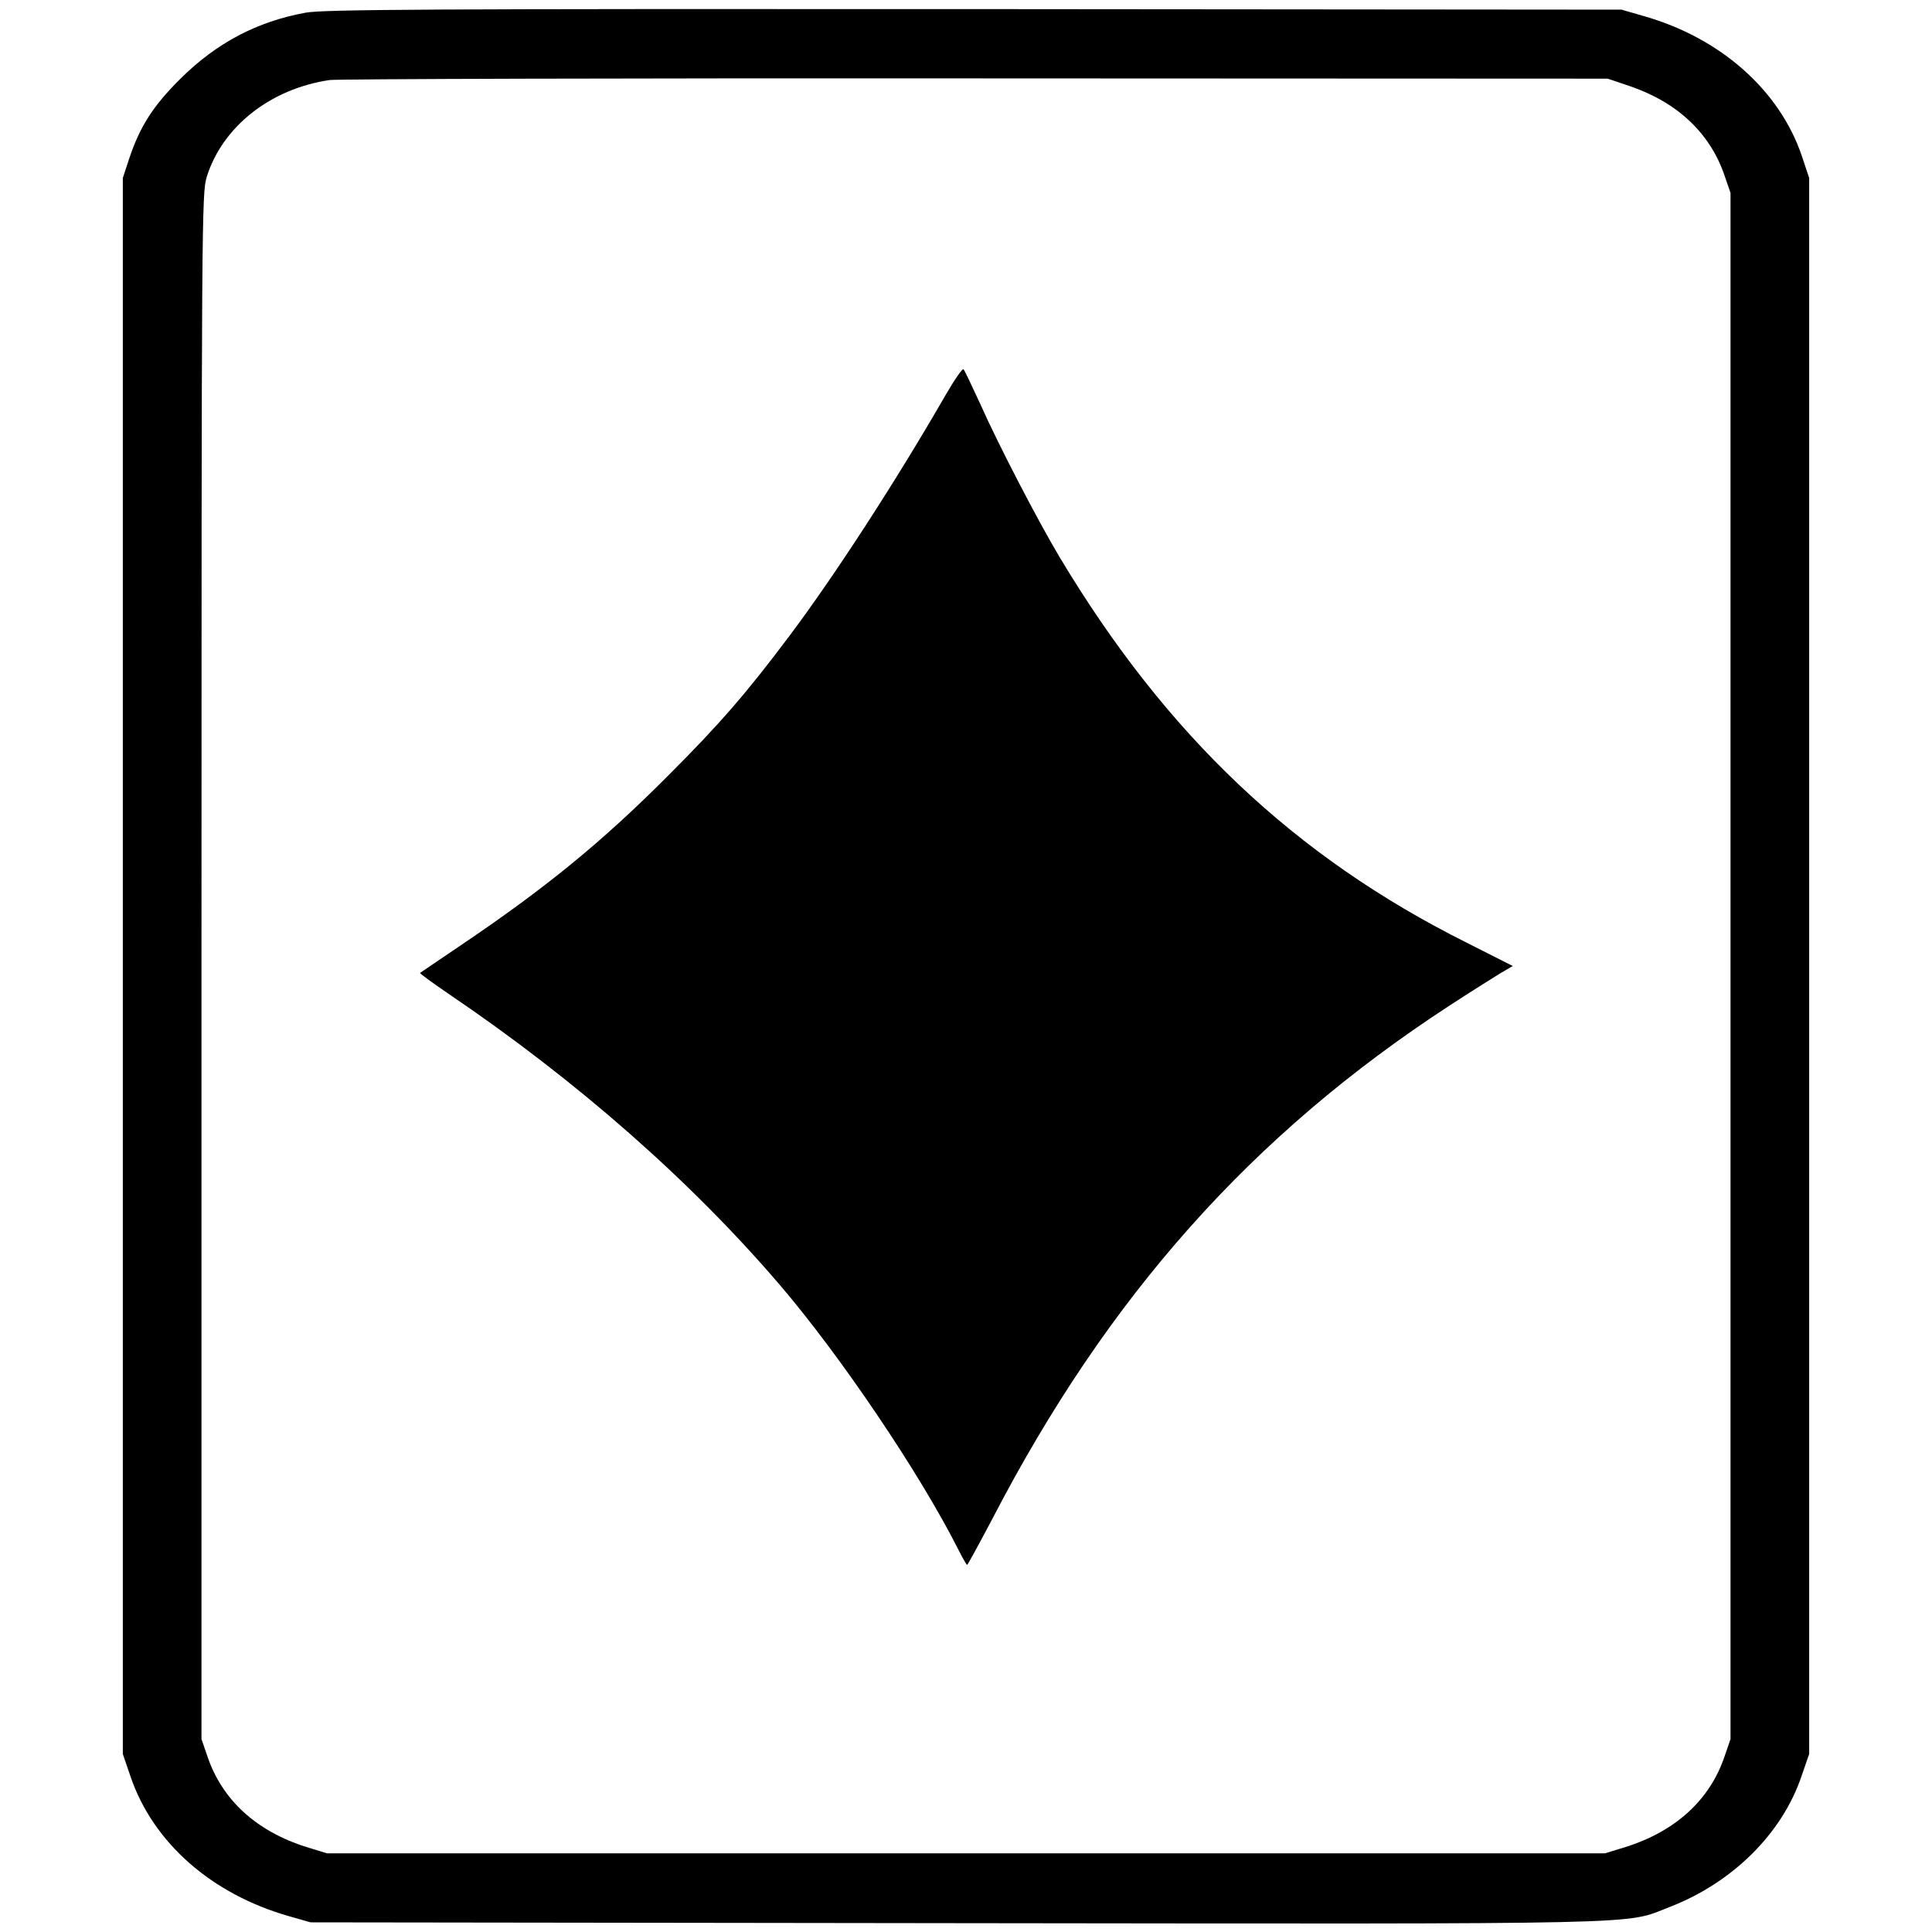
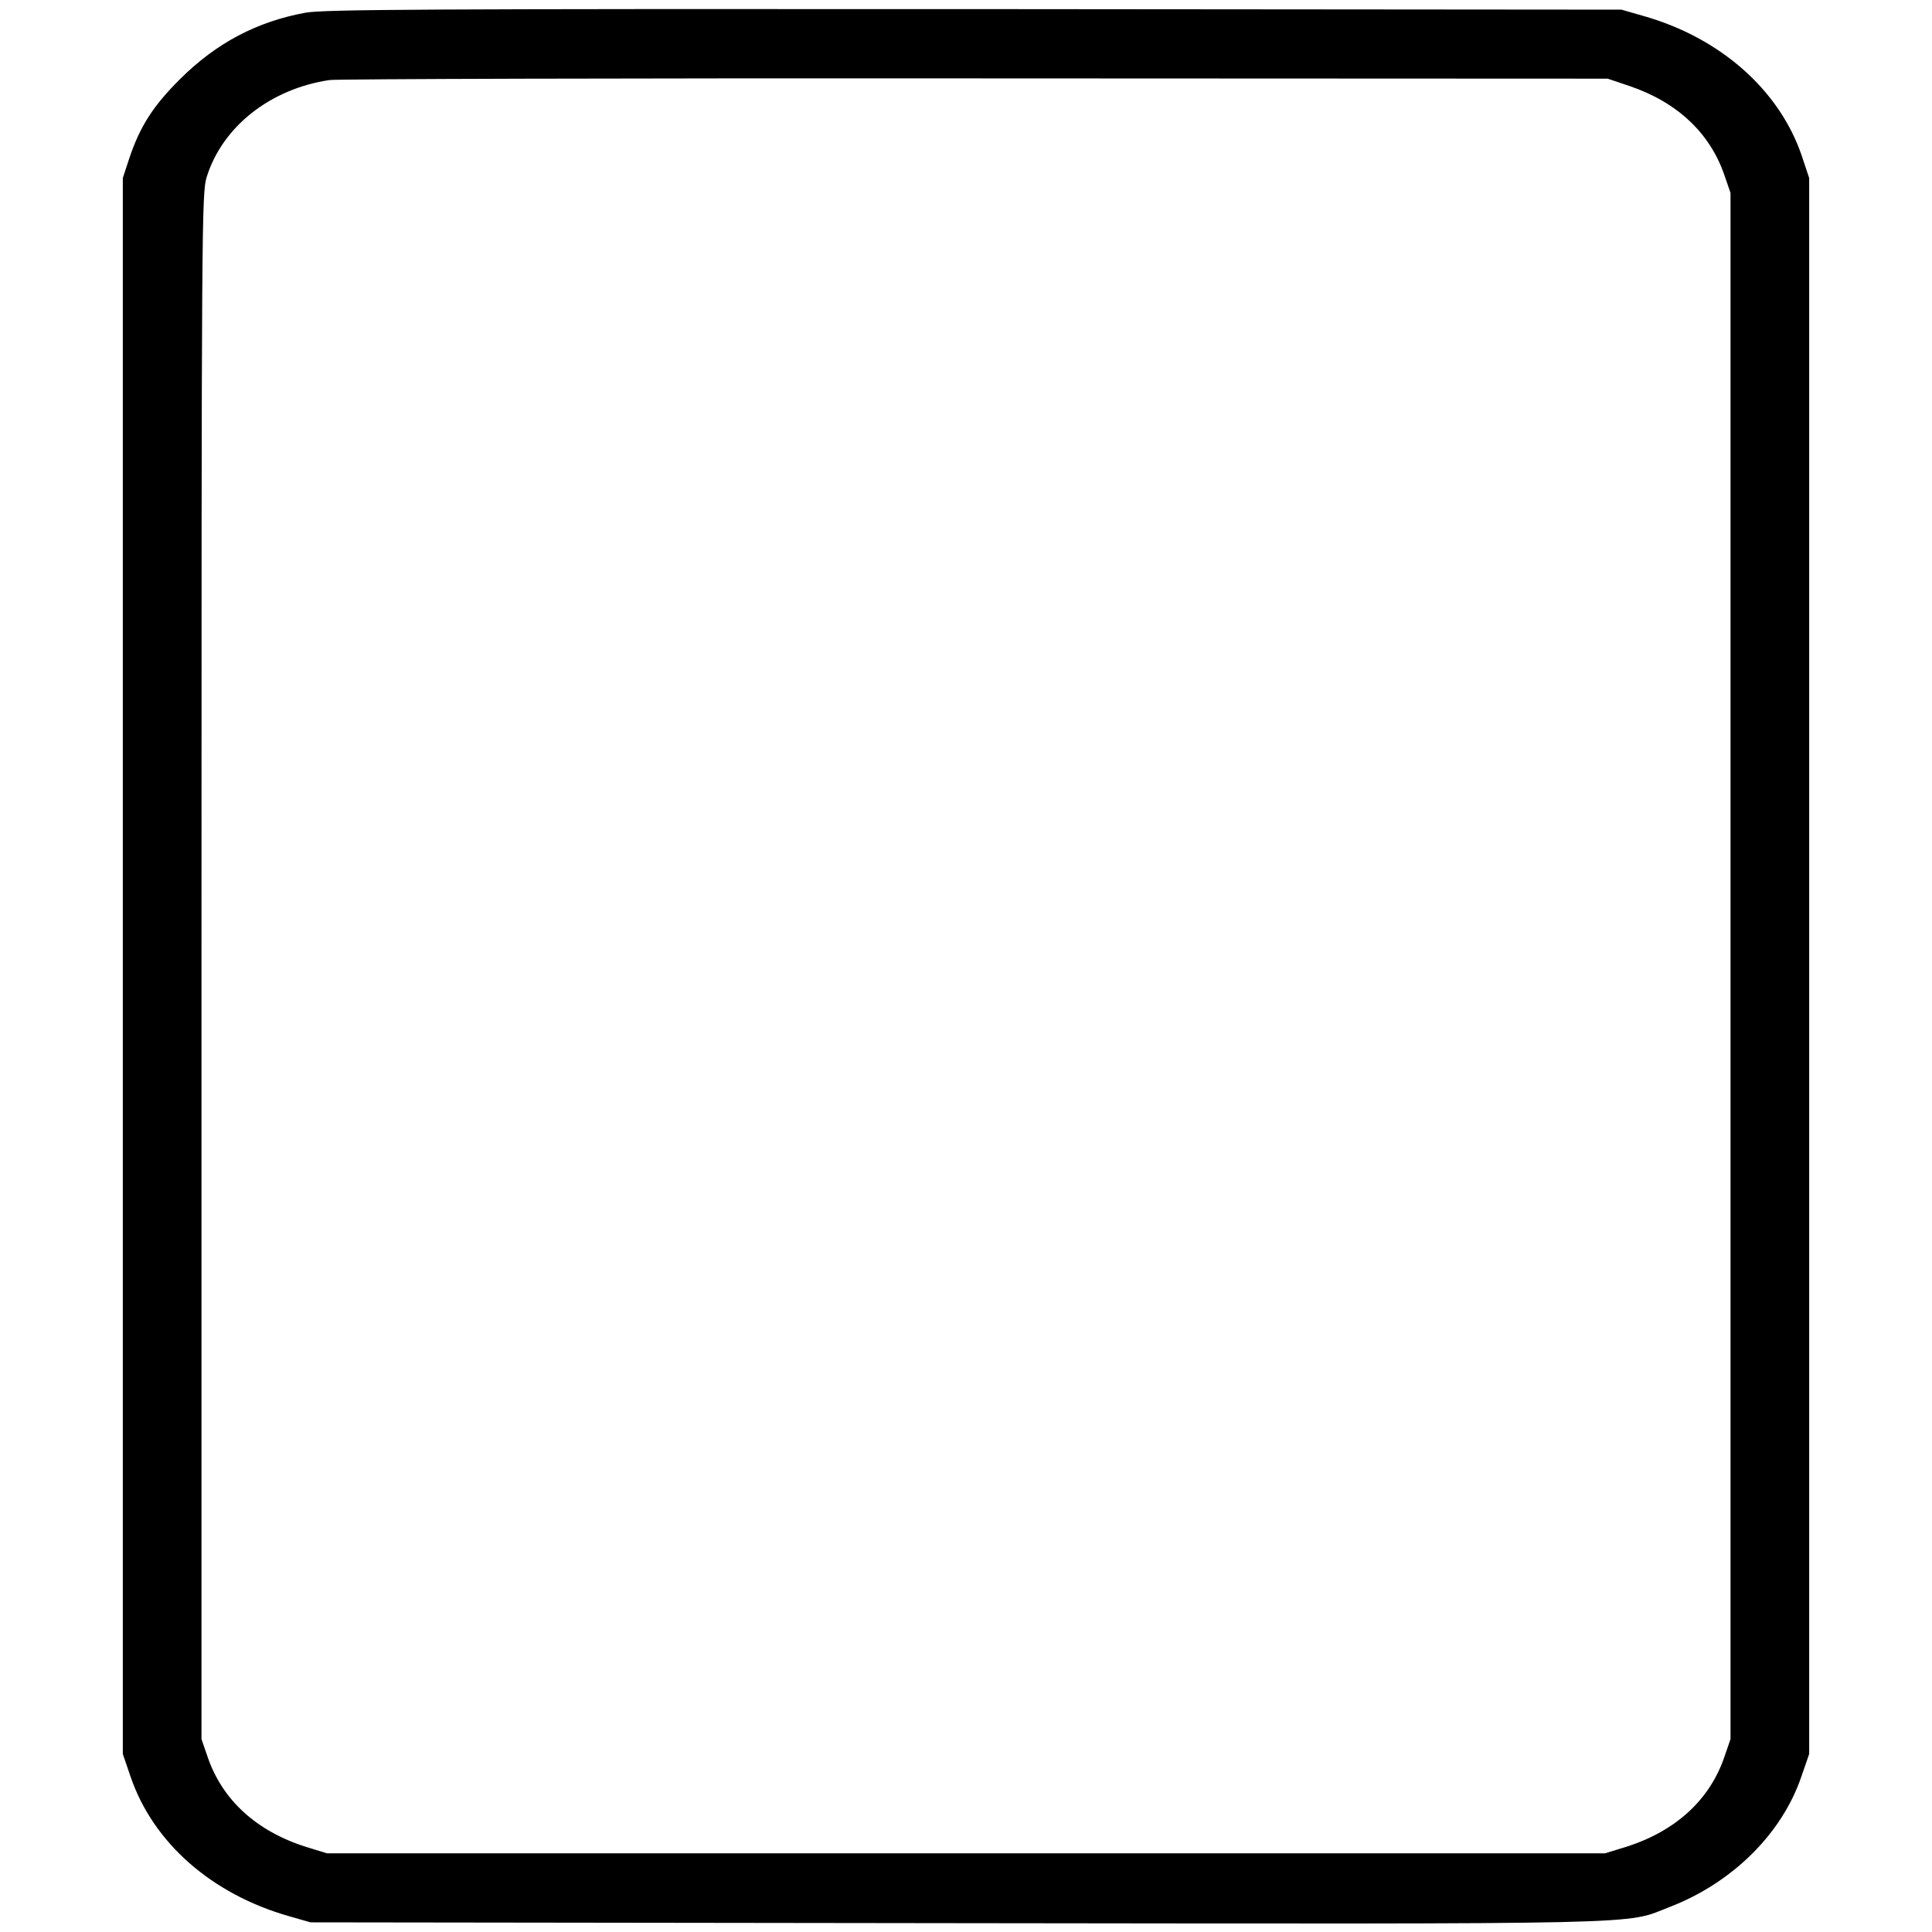
<svg xmlns="http://www.w3.org/2000/svg" version="1" width="933.333" height="933.333" viewBox="0 0 700 700">
  <path d="M110.7 4.6C93.2 7.8 78.5 15.5 65.4 28.5c-9.9 9.8-14.7 17.3-18.6 29l-2.3 7v571l2.8 8.2c8.2 24 29.4 42.6 57.5 50.6l7.7 2.2 233.5.3c256.7.3 242.3.6 258.8-5.8 22.9-8.8 40.9-26.7 47.9-47.4l2.8-8.1v-571l-2.7-8.1c-8.1-23.8-29.5-42.7-57.3-50.6l-8-2.3L353 3.3c-198.1-.1-235.7.1-242.3 1.3zm479.8 26.6c17.3 5.9 29.2 17.1 34.4 32.6l2.1 6.1v560.2l-2.1 6.1c-5.3 15.9-17.8 27.3-35.9 33l-7.5 2.3h-463l-7.5-2.3c-18.1-5.7-30.6-17.1-35.9-33l-2.1-6.1v-280c0-271.9.1-280.1 1.9-286 5.7-18.2 23-31.9 44.5-35.1 2.8-.4 108.2-.7 234.1-.6l229 .1 8 2.7z" />
-   <path d="M342.5 143.3c-17.6 30.6-40.1 65.3-56.4 87-15.6 20.8-25.2 31.9-44.1 50.8-23.9 24-44.5 40.8-75.2 61.5-7.9 5.3-14.4 9.8-14.6 9.9-.2.2 4.5 3.6 10.5 7.7 46.5 31.5 87.6 67.7 119.8 105.3 22 25.7 50.7 68.2 64.6 95.7 1.6 3.2 3.1 5.8 3.3 5.8.2 0 4.3-7.5 9.1-16.6 41.9-80.8 94.1-139.4 165.6-186 7.5-4.9 15.8-10.1 18.4-11.7l4.6-2.7-16.8-8.5C469.1 310.4 422.6 266.4 384 202c-7.9-13.2-22.3-40.9-29-56-2.9-6.3-5.5-11.8-5.9-12.2-.4-.4-3.3 3.8-6.6 9.5z" />
</svg>